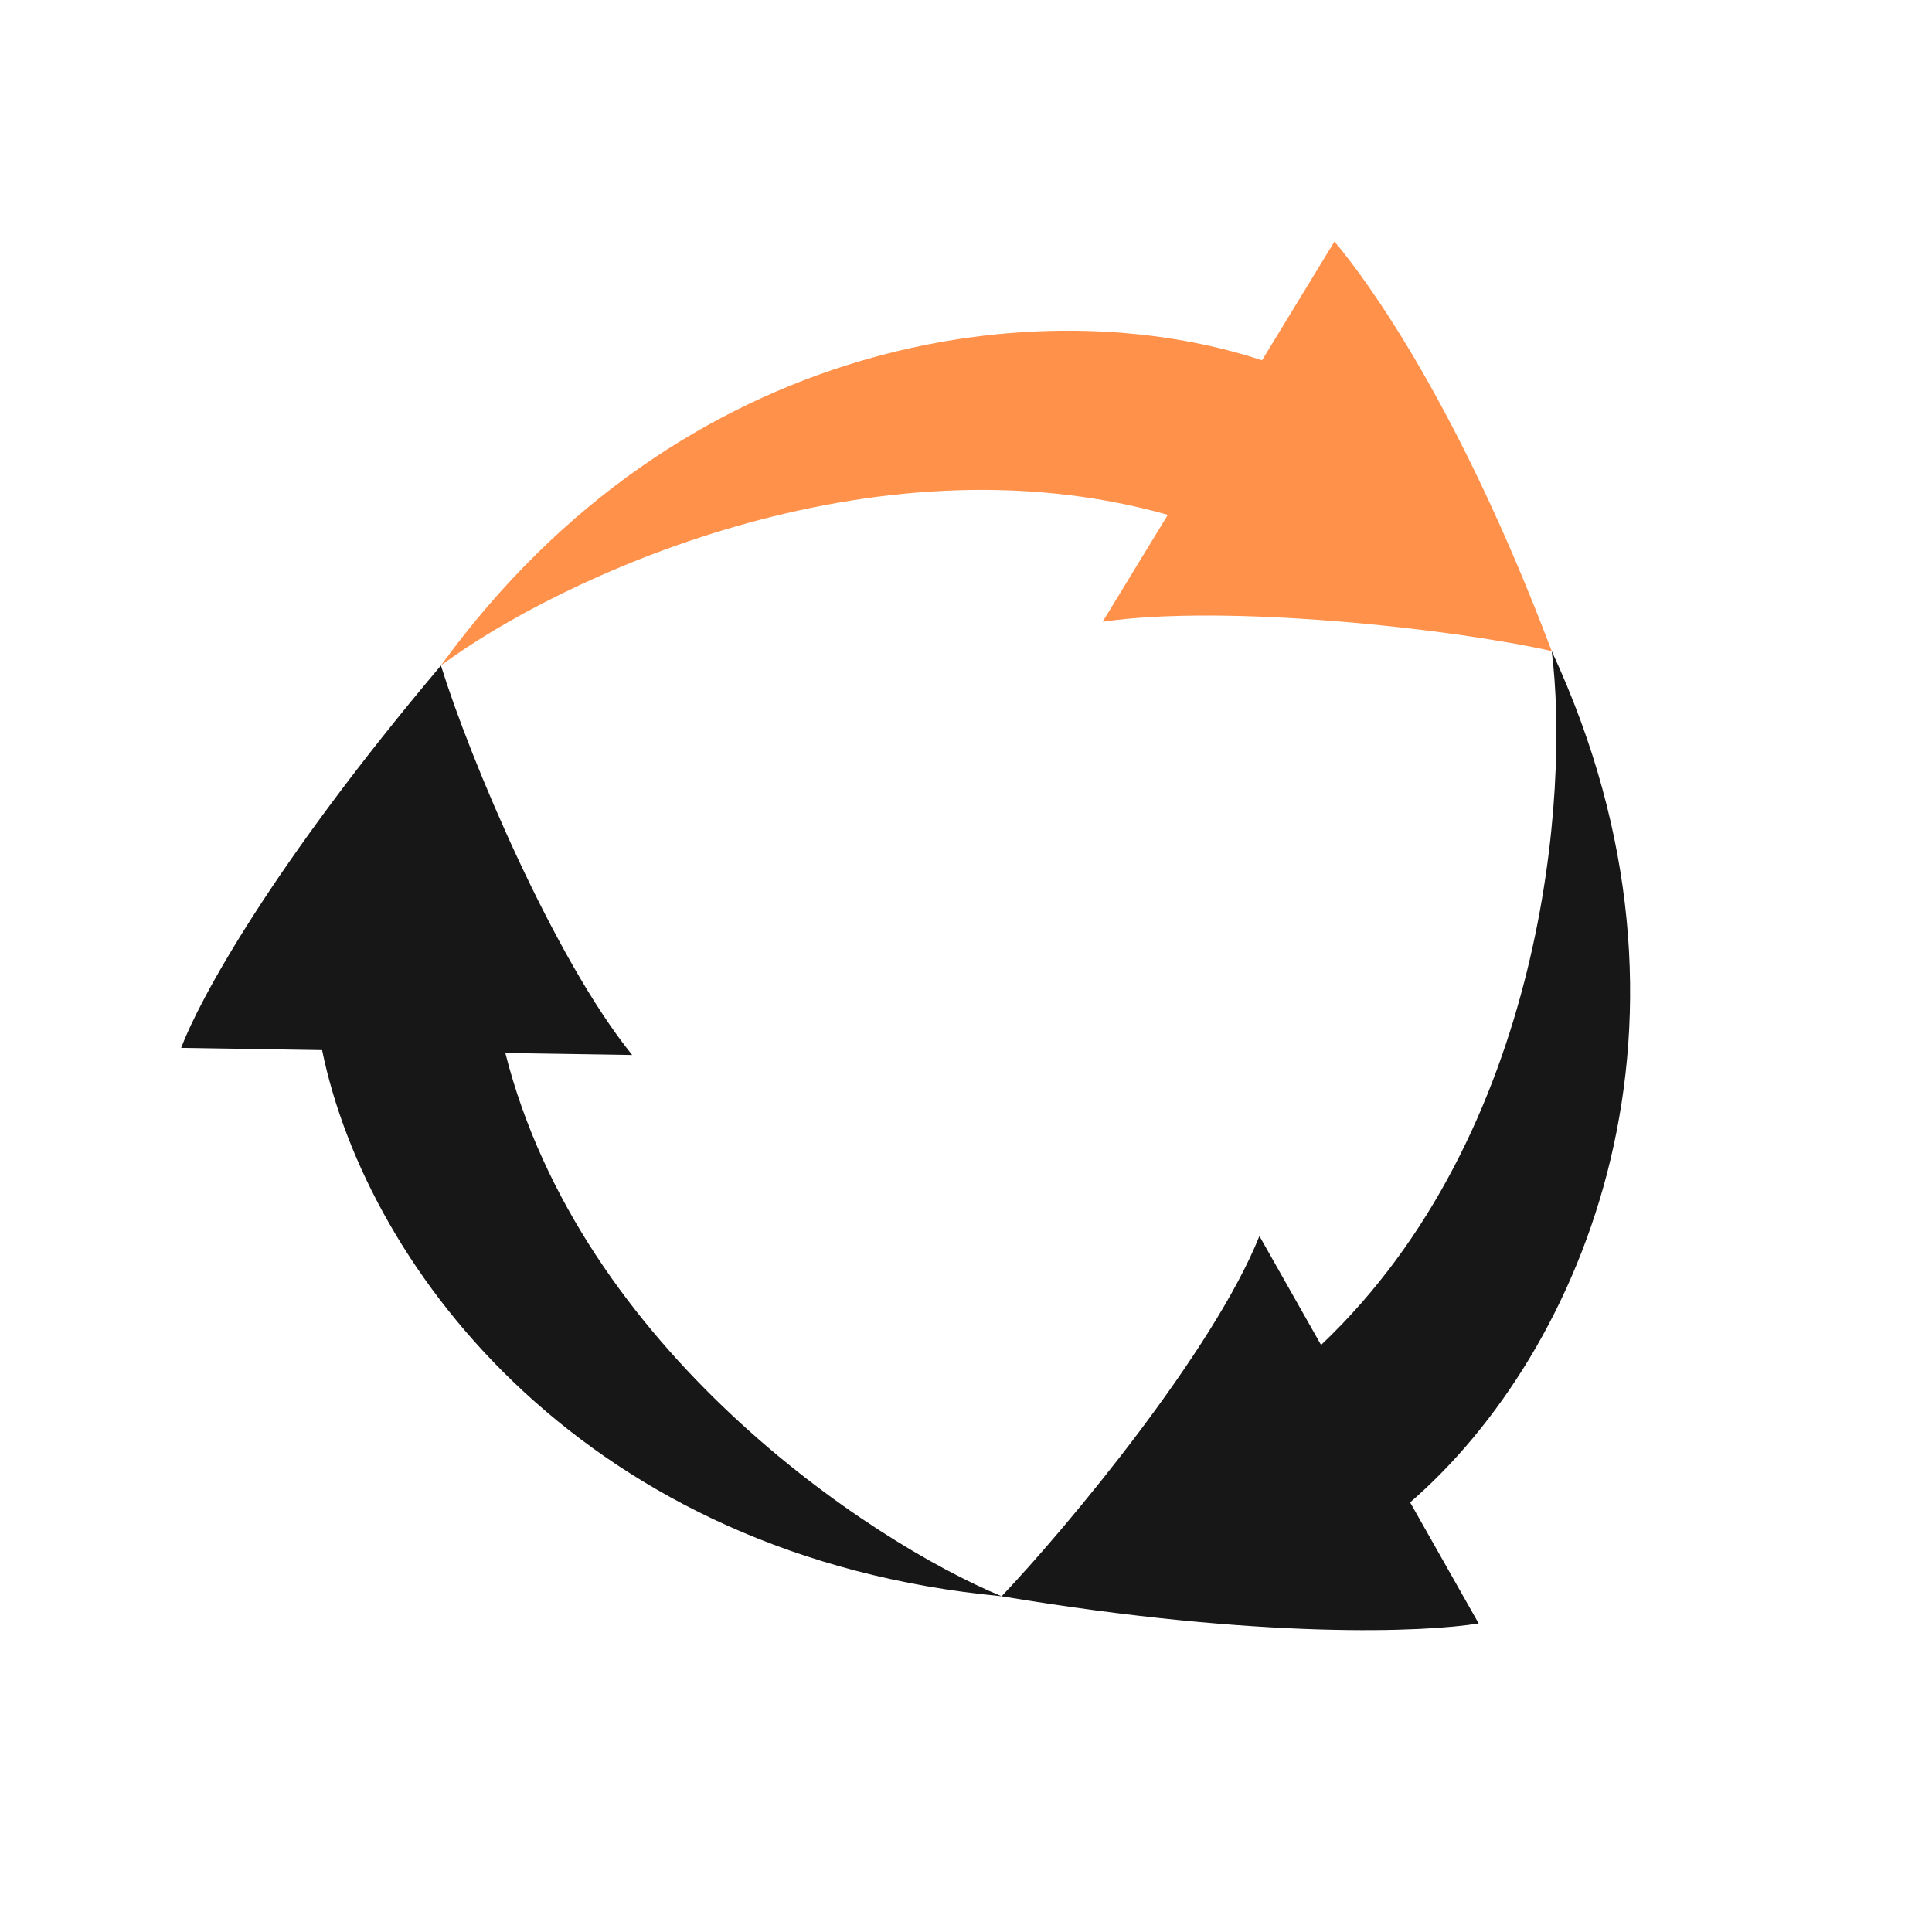
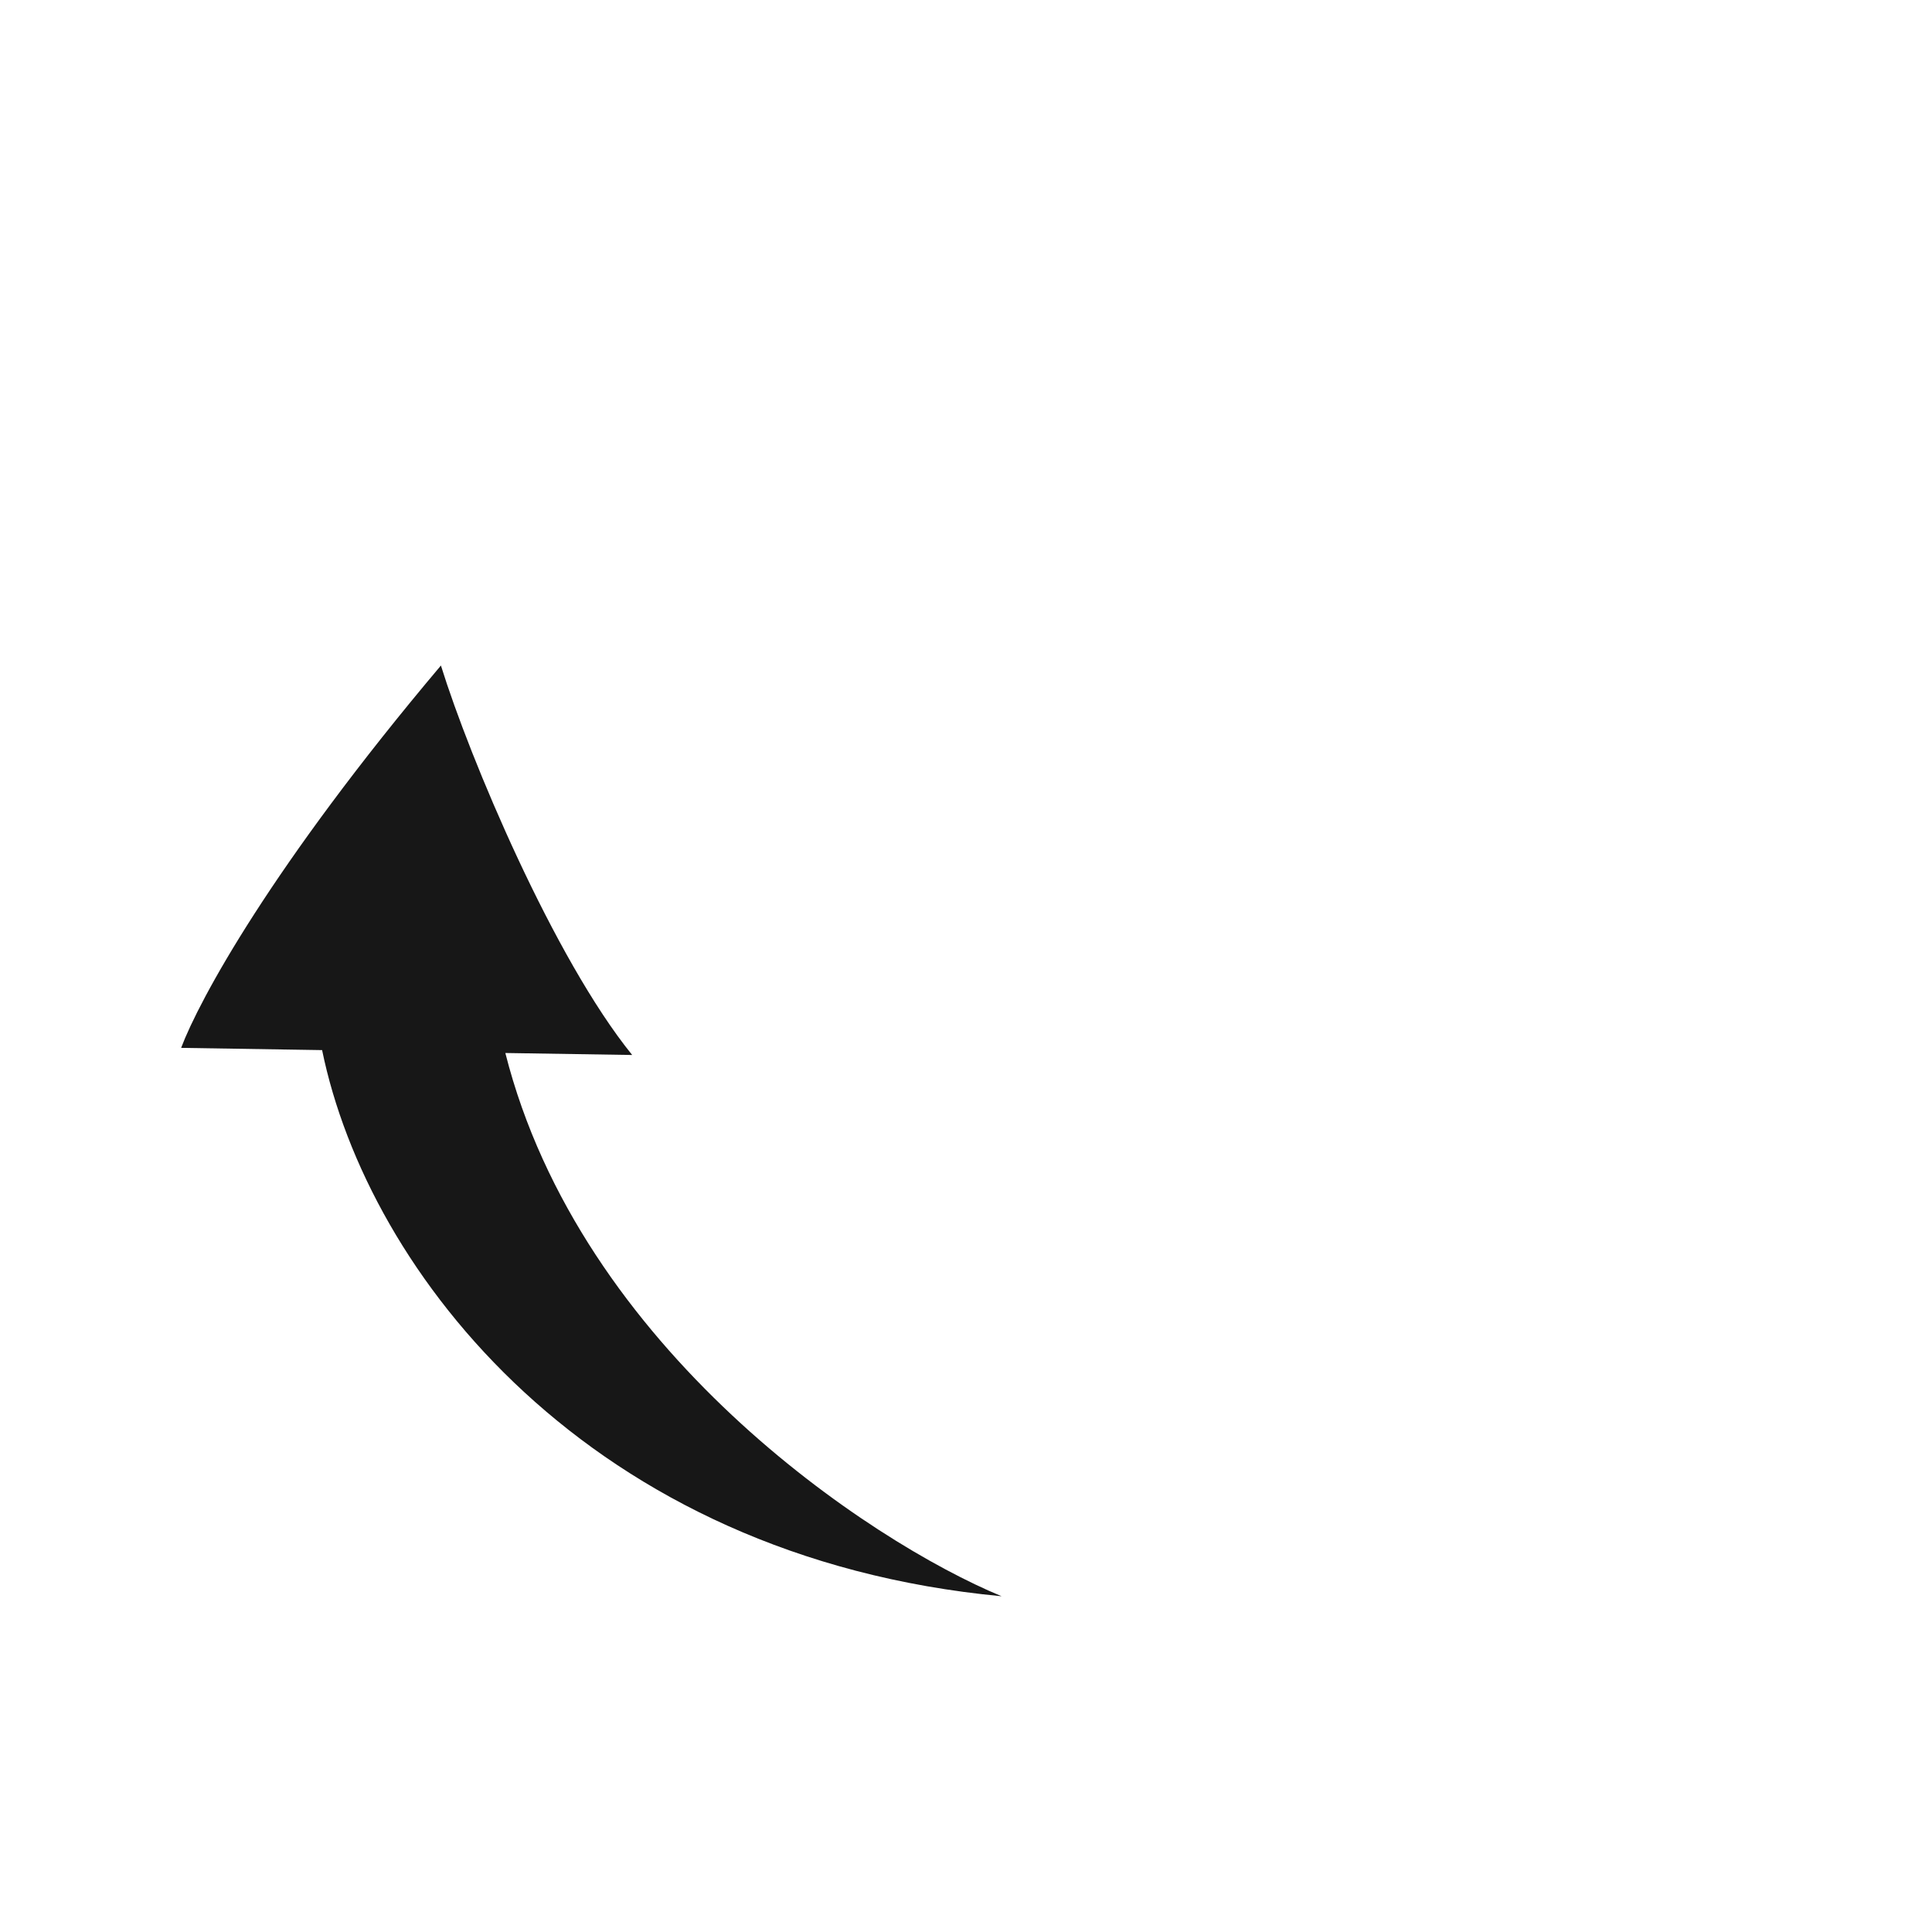
<svg xmlns="http://www.w3.org/2000/svg" width="32" height="32" viewBox="0 0 32 32" fill="none">
-   <path d="M16.59 26.439C14.392 25.528 9.612 22.346 8.37 17.441L10.471 17.474C9.175 15.873 7.785 12.574 7.303 11.023C4.5 14.345 3.3 16.561 3 17.356L5.335 17.393C6.093 21.09 9.76 25.794 16.59 26.439Z" fill="#171717" />
-   <path d="M25.701 10.784C25.998 13.11 25.584 18.768 21.881 22.277L20.86 20.473C20.096 22.376 17.716 25.252 16.59 26.439C20.919 27.162 23.64 27.031 24.491 26.889L23.356 24.884C26.236 22.39 28.548 16.918 25.701 10.784Z" fill="#171717" />
-   <path d="M7.303 11.023C9.204 9.607 14.399 7.131 19.343 8.527L18.263 10.298C20.323 9.996 24.093 10.419 25.701 10.784C24.174 6.739 22.654 4.653 22.103 4L20.903 5.968C17.265 4.765 11.286 5.533 7.303 11.023Z" fill="#FF914B" />
+   <path d="M16.59 26.439C14.392 25.528 9.612 22.346 8.37 17.441L10.471 17.474C9.175 15.873 7.785 12.574 7.303 11.023C4.5 14.345 3.3 16.561 3 17.356L5.335 17.393C6.093 21.09 9.76 25.794 16.59 26.439" fill="#171717" />
</svg>